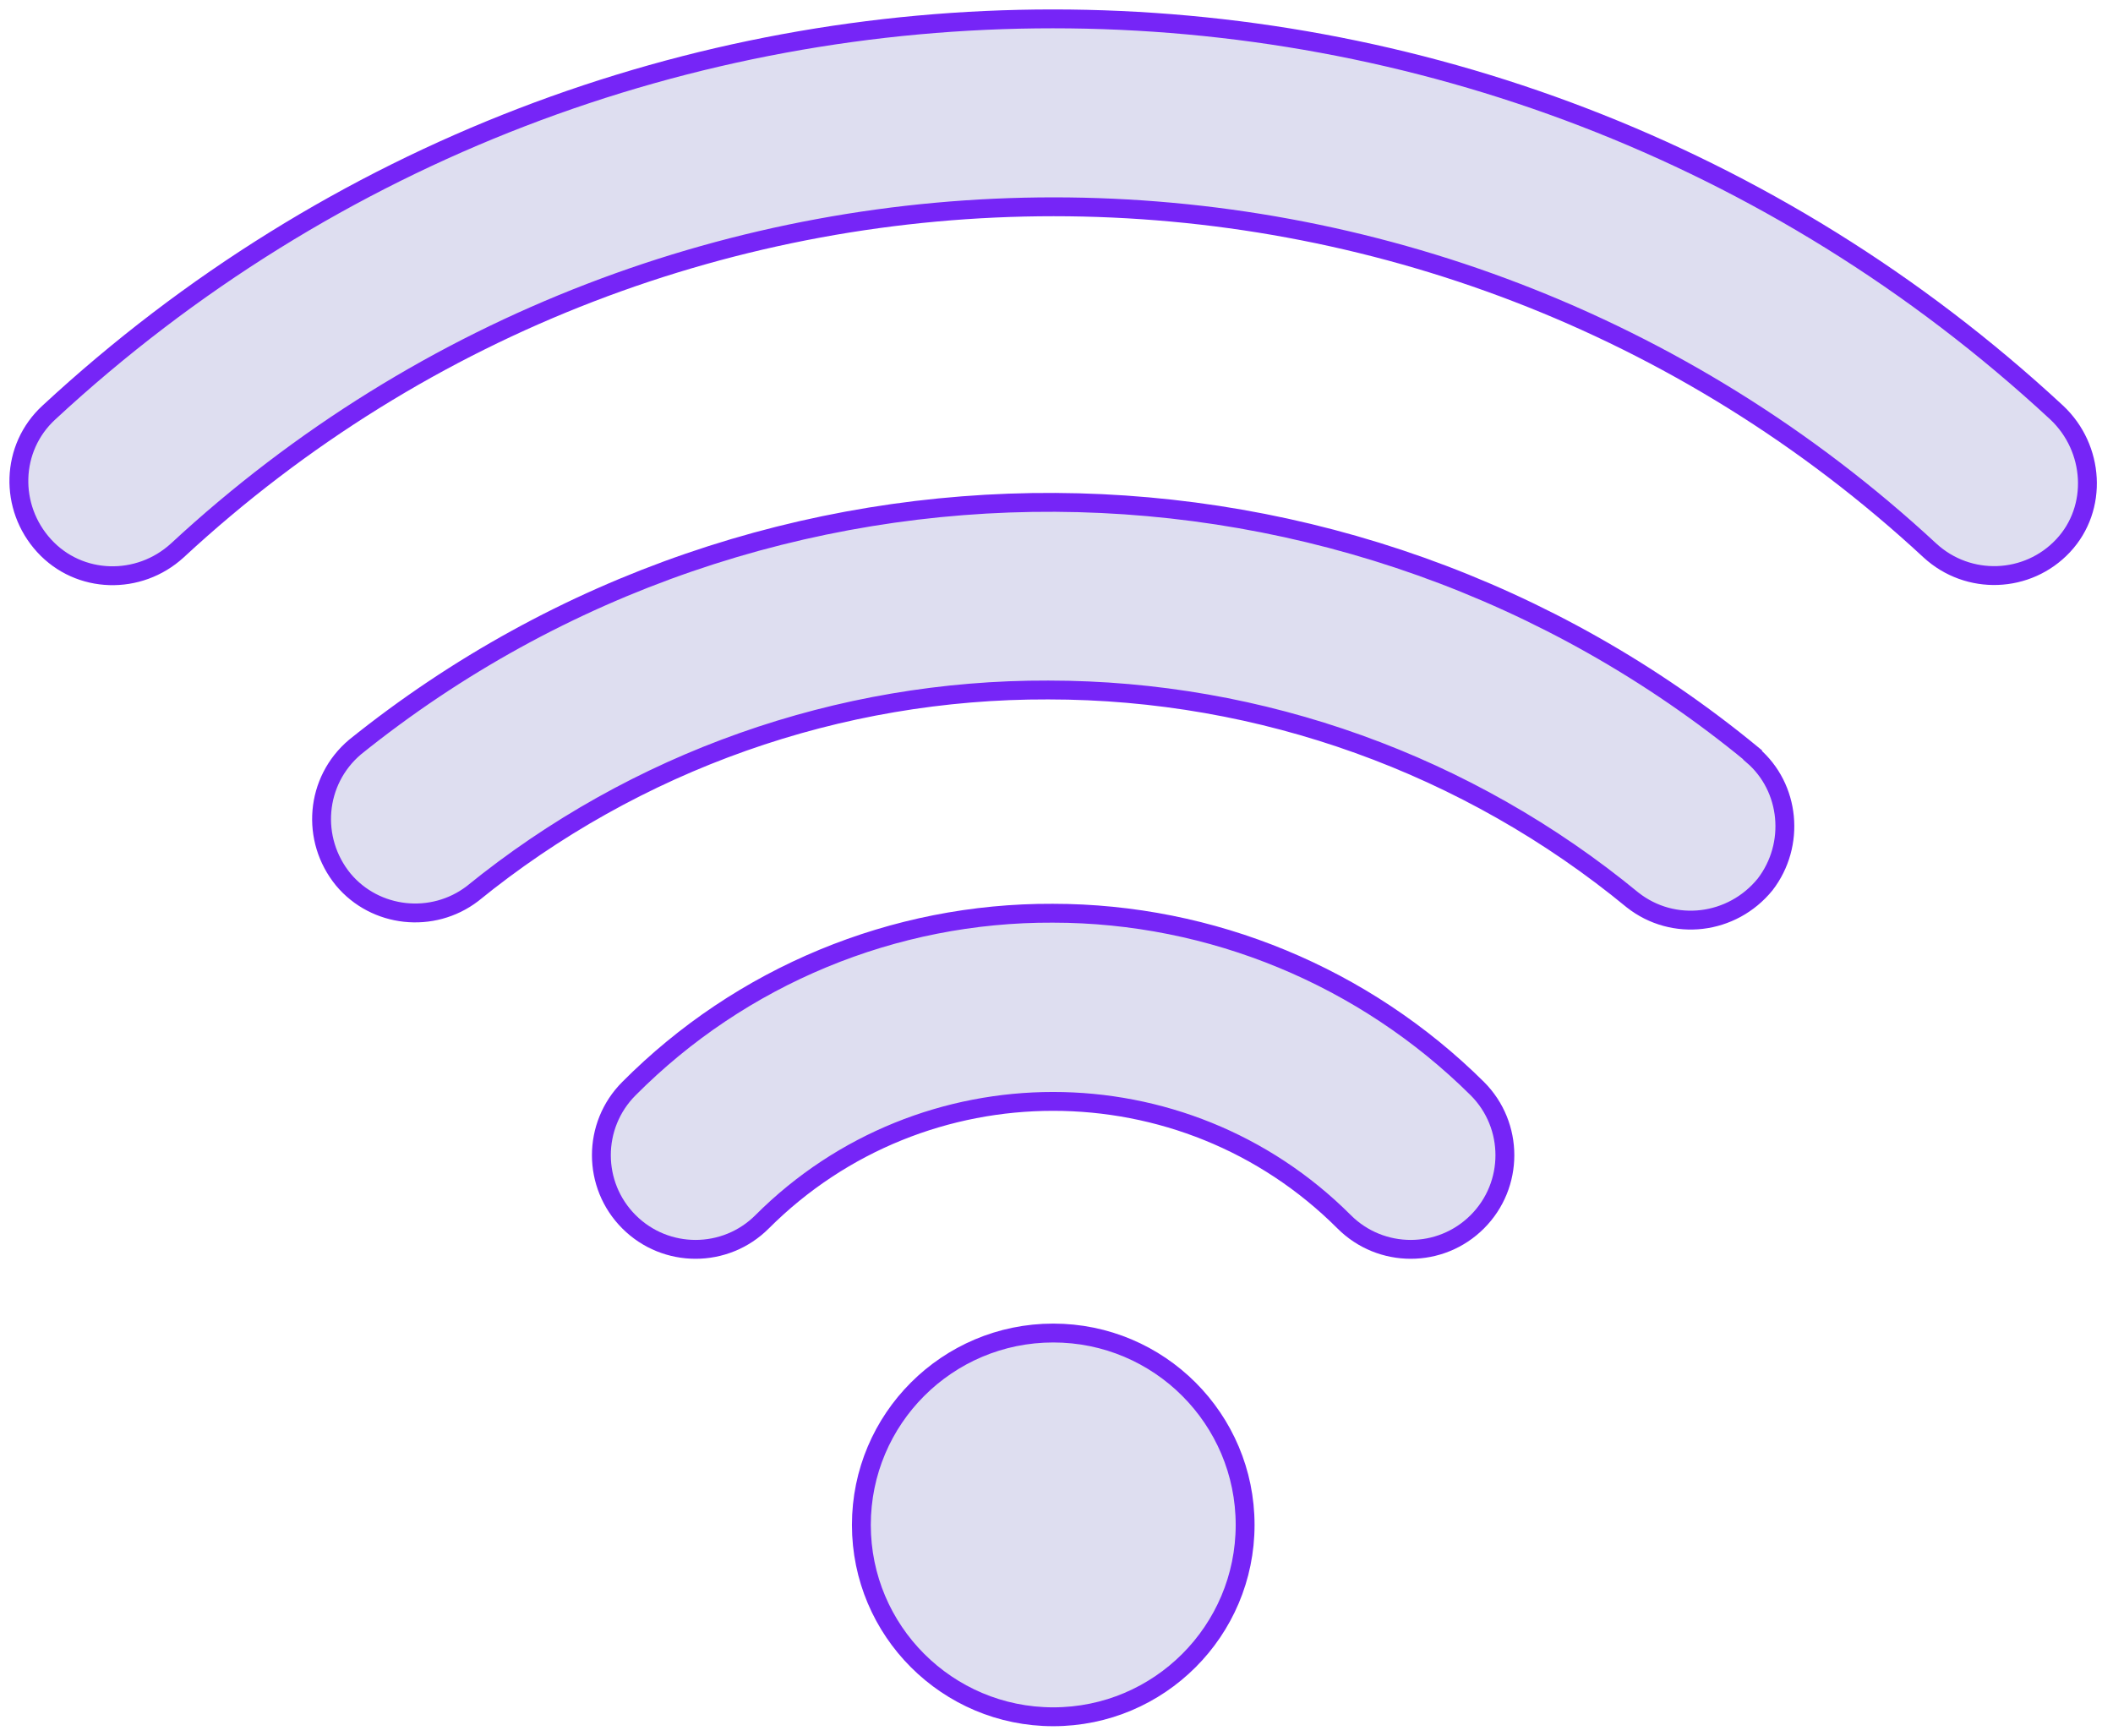
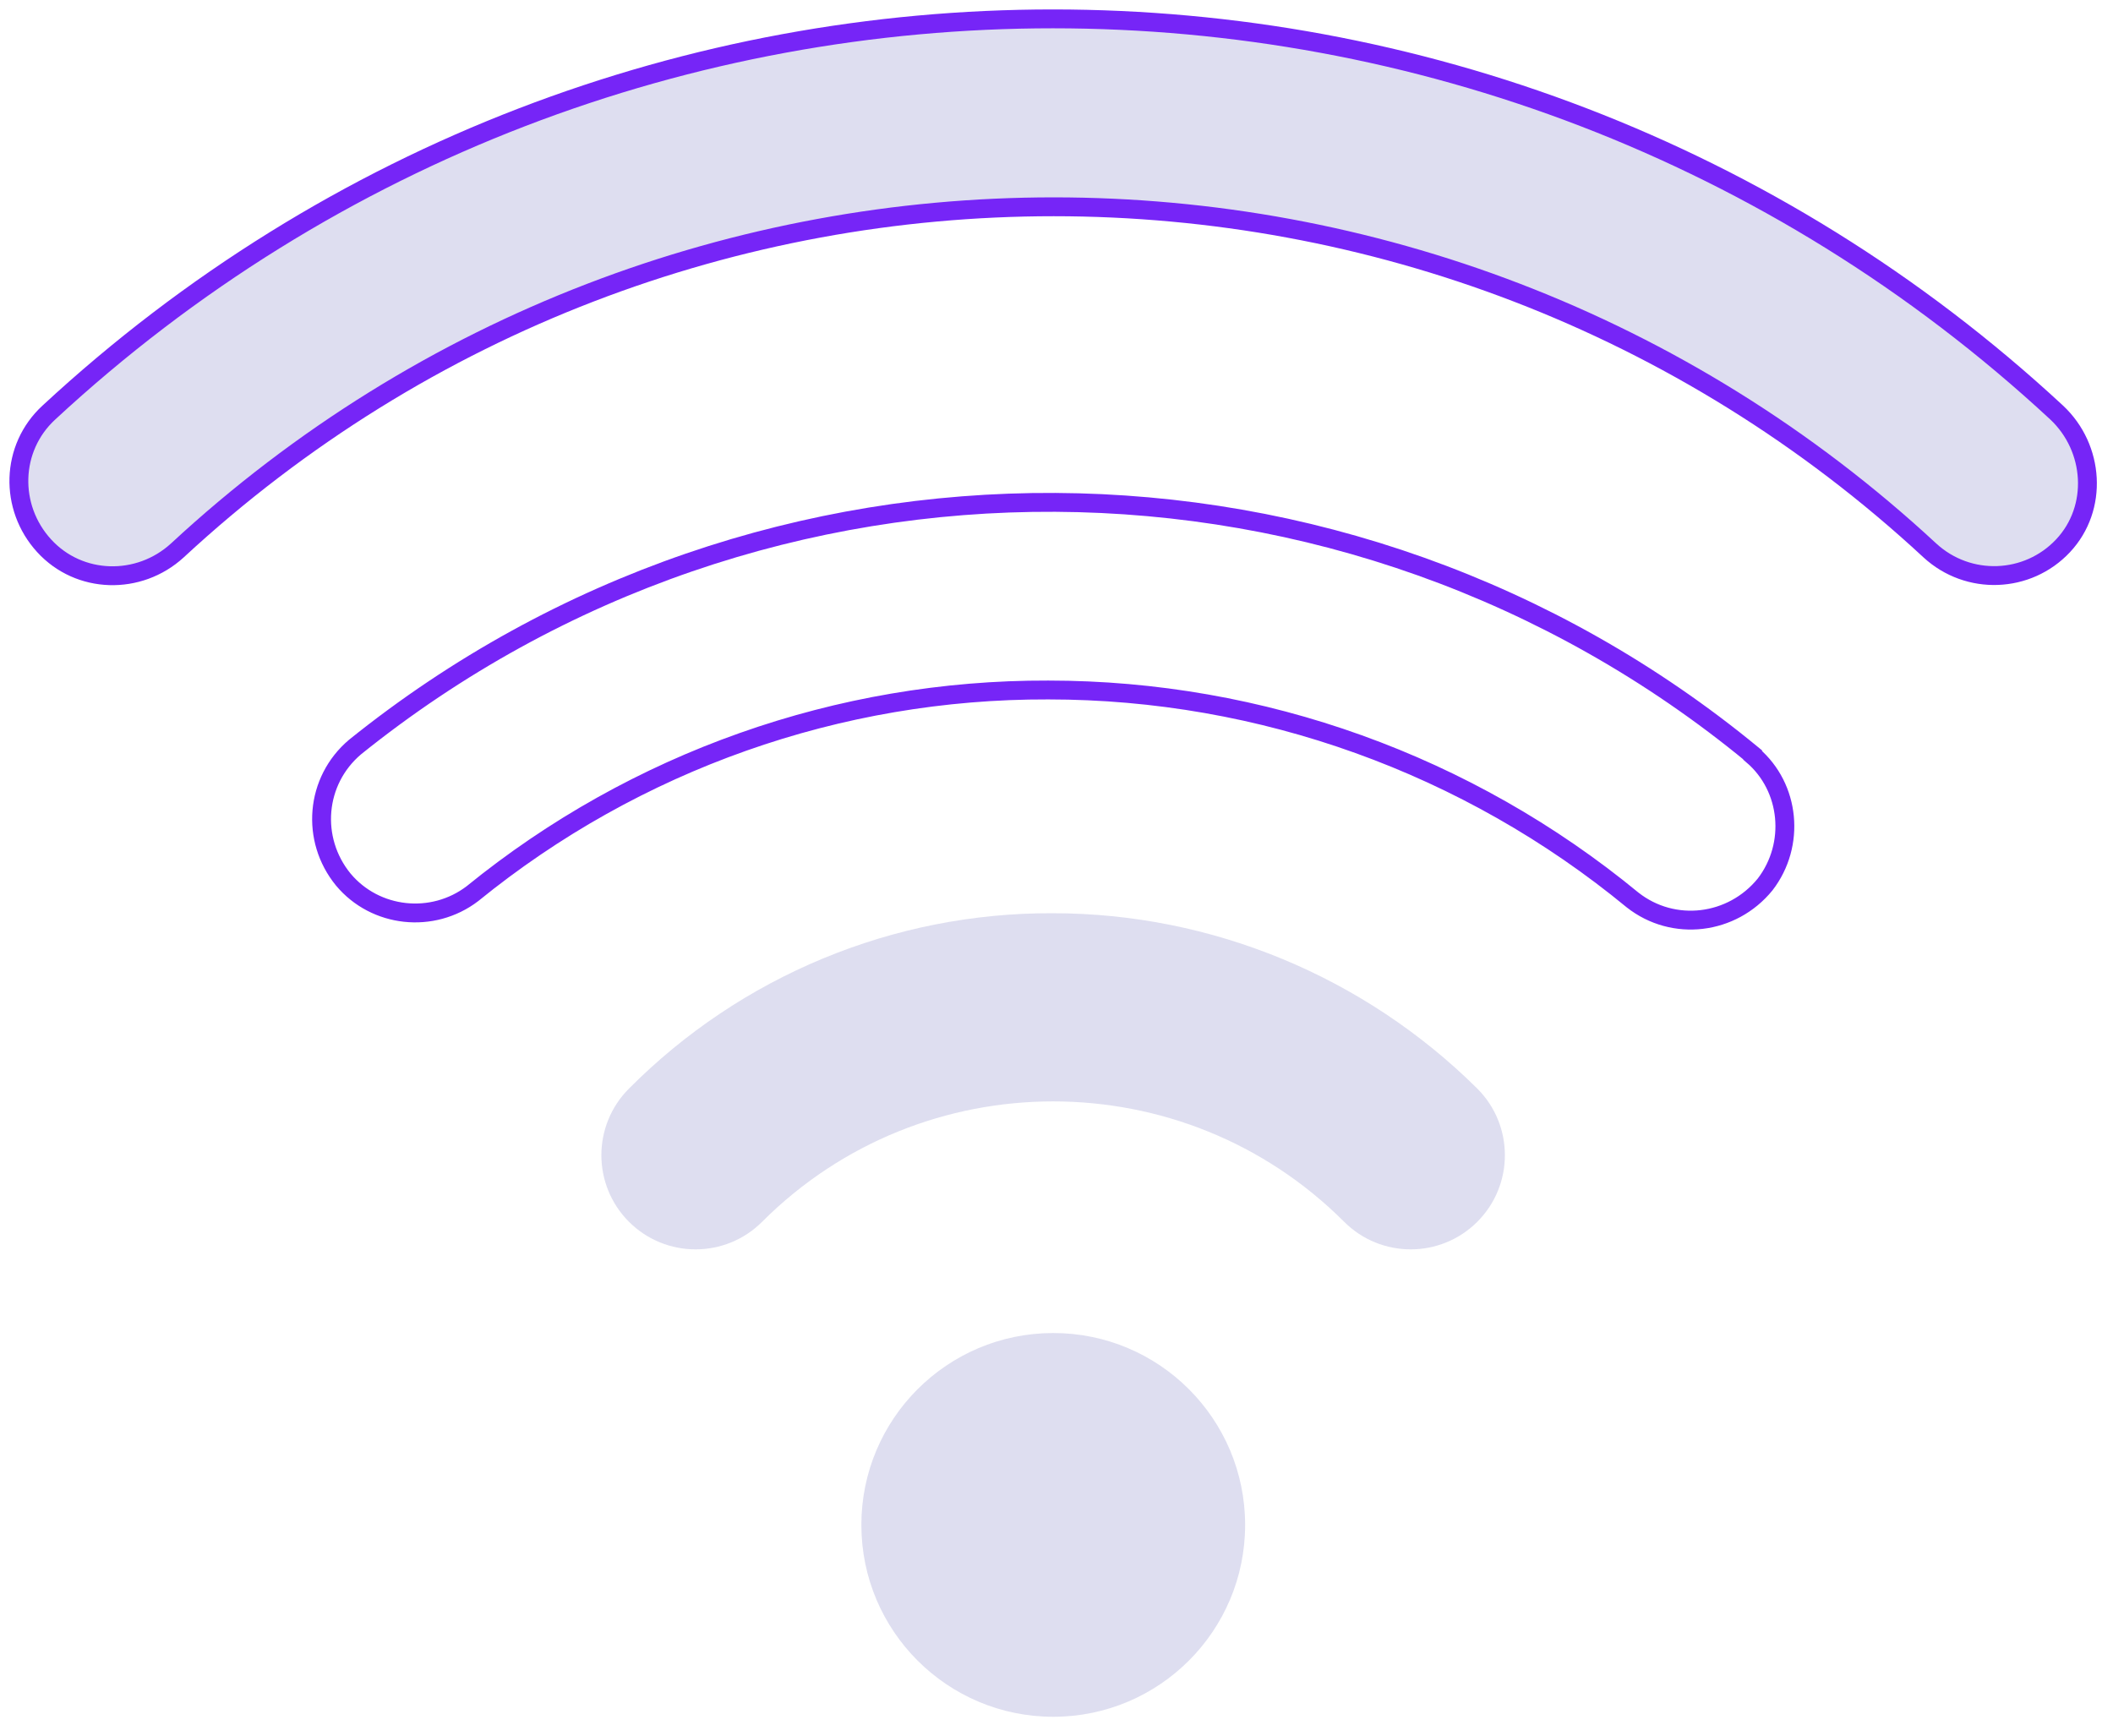
<svg xmlns="http://www.w3.org/2000/svg" width="112" height="92" viewBox="0 0 112 92" fill="none">
  <path d="M109.016 21.869C79.005 -5.956 32.613 -5.956 2.589 21.869C0.553 23.743 0.478 26.892 2.339 28.928C4.201 30.965 7.362 31.04 9.399 29.178C35.612 4.889 76.094 4.889 102.294 29.178C104.331 31.052 107.48 30.927 109.354 28.928C111.228 26.929 111.015 23.743 109.016 21.869Z" fill="#DEDEF0" />
-   <path d="M92.898 40.01C71.433 22.318 40.497 22.156 18.819 39.598C16.707 41.385 16.458 44.496 18.194 46.62C19.893 48.656 22.93 48.981 25.041 47.37C33.675 40.348 44.47 36.537 55.565 36.574C66.86 36.574 77.817 40.523 86.538 47.707C88.7 49.406 91.811 49.031 93.56 46.882C95.185 44.771 94.885 41.734 92.898 40.035V40.01Z" fill="#DEDEF0" />
  <path d="M55.803 48.407C47.369 48.37 39.273 51.731 33.338 57.703C31.389 59.652 31.389 62.813 33.338 64.762C35.287 66.711 38.448 66.711 40.397 64.762C48.906 56.254 62.737 56.254 71.246 64.762C73.195 66.711 76.356 66.711 78.305 64.762C80.254 62.813 80.254 59.652 78.305 57.703C72.32 51.768 64.224 48.407 55.803 48.407Z" fill="#DEDEF0" />
  <path d="M55.828 91C61.445 91 65.998 86.447 65.998 80.83C65.998 75.213 61.445 70.659 55.828 70.659C50.211 70.659 45.657 75.213 45.657 80.83C45.657 86.447 50.211 91 55.828 91Z" fill="#DEDEF0" />
  <path d="M109.016 21.869C79.005 -5.956 32.613 -5.956 2.589 21.869C0.553 23.743 0.478 26.892 2.339 28.928C4.201 30.965 7.362 31.04 9.399 29.178C35.612 4.889 76.094 4.889 102.294 29.178C104.331 31.052 107.48 30.927 109.354 28.928C111.228 26.929 111.015 23.743 109.016 21.869Z" stroke="#7625F7" stroke-miterlimit="10" />
  <path d="M92.898 40.01C71.433 22.318 40.497 22.156 18.819 39.598C16.707 41.385 16.458 44.496 18.194 46.62C19.893 48.656 22.93 48.981 25.041 47.37C33.675 40.348 44.47 36.537 55.565 36.574C66.86 36.574 77.817 40.523 86.538 47.707C88.7 49.406 91.811 49.031 93.56 46.882C95.185 44.771 94.885 41.734 92.898 40.035V40.01Z" stroke="#7625F7" stroke-miterlimit="10" />
-   <path d="M55.828 91C61.445 91 65.998 86.447 65.998 80.83C65.998 75.213 61.445 70.659 55.828 70.659C50.211 70.659 45.657 75.213 45.657 80.83C45.657 86.447 50.211 91 55.828 91Z" stroke="#7625F7" stroke-miterlimit="10" />
-   <path d="M55.803 48.407C47.369 48.37 39.273 51.731 33.338 57.703C31.389 59.652 31.389 62.813 33.338 64.762C35.287 66.711 38.448 66.711 40.397 64.762C48.906 56.254 62.737 56.254 71.246 64.762C73.195 66.711 76.356 66.711 78.305 64.762C80.254 62.813 80.254 59.652 78.305 57.703C72.32 51.768 64.224 48.407 55.803 48.407Z" stroke="#7625F7" stroke-miterlimit="10" />
</svg>